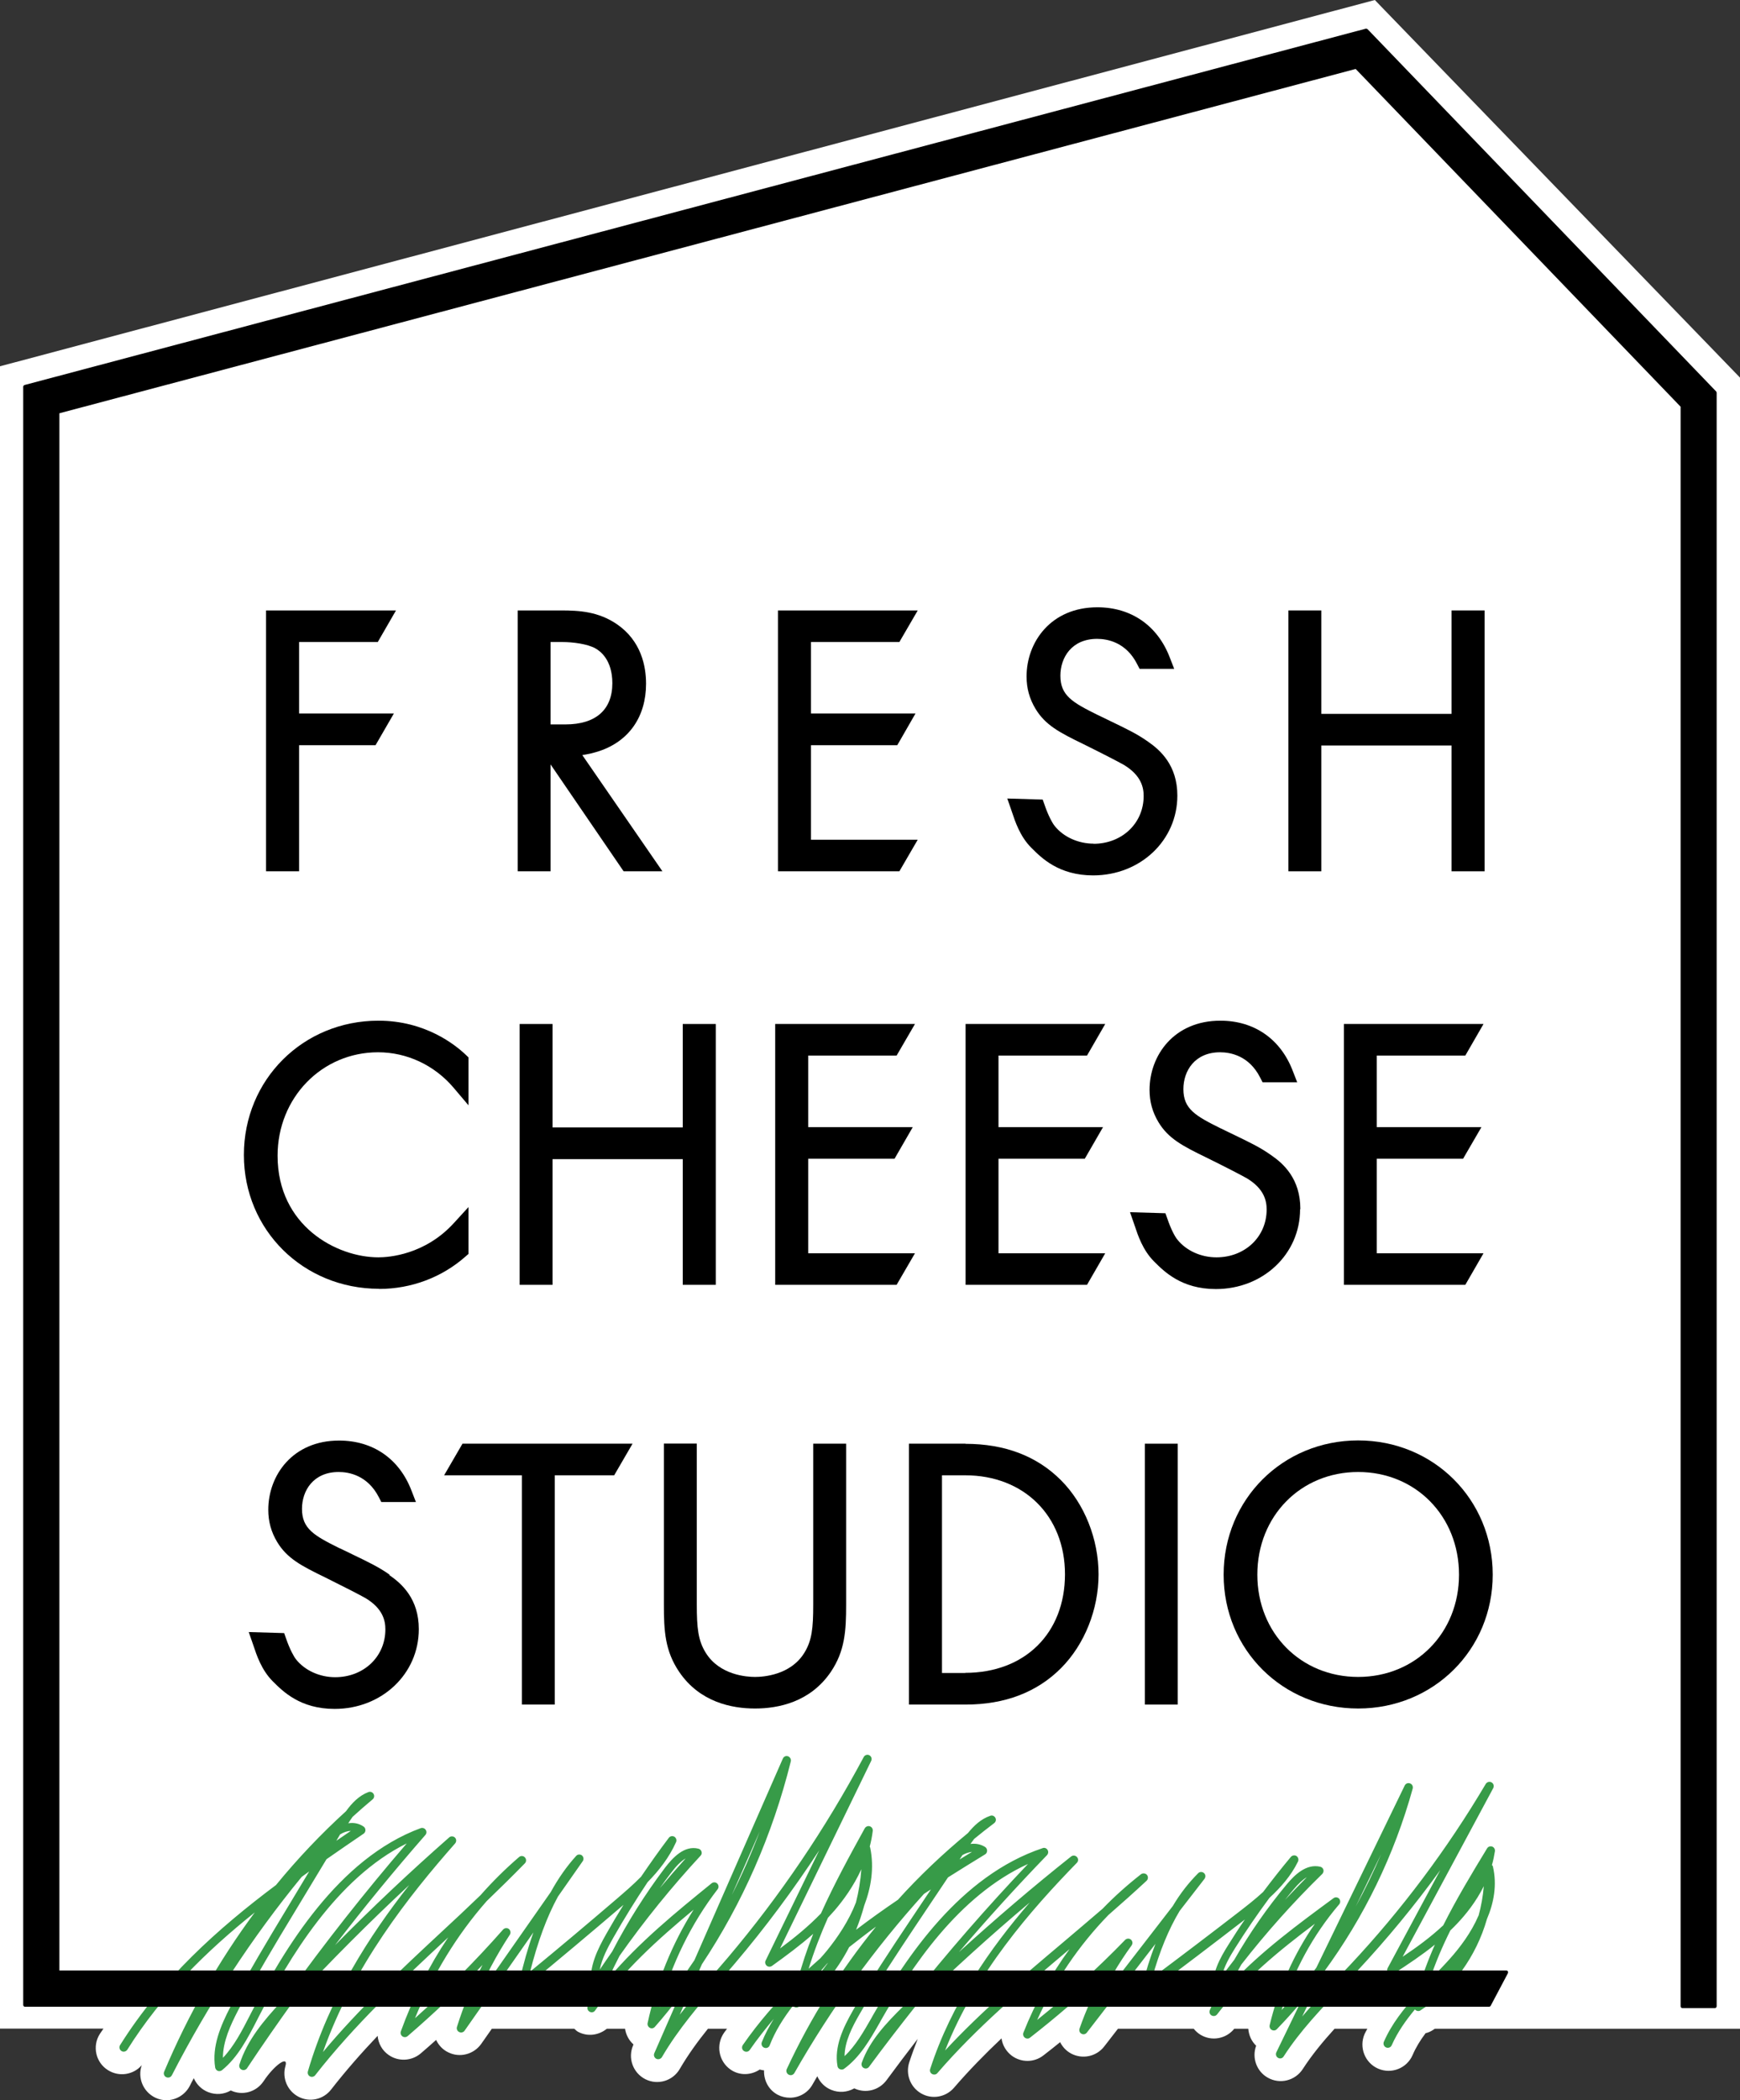
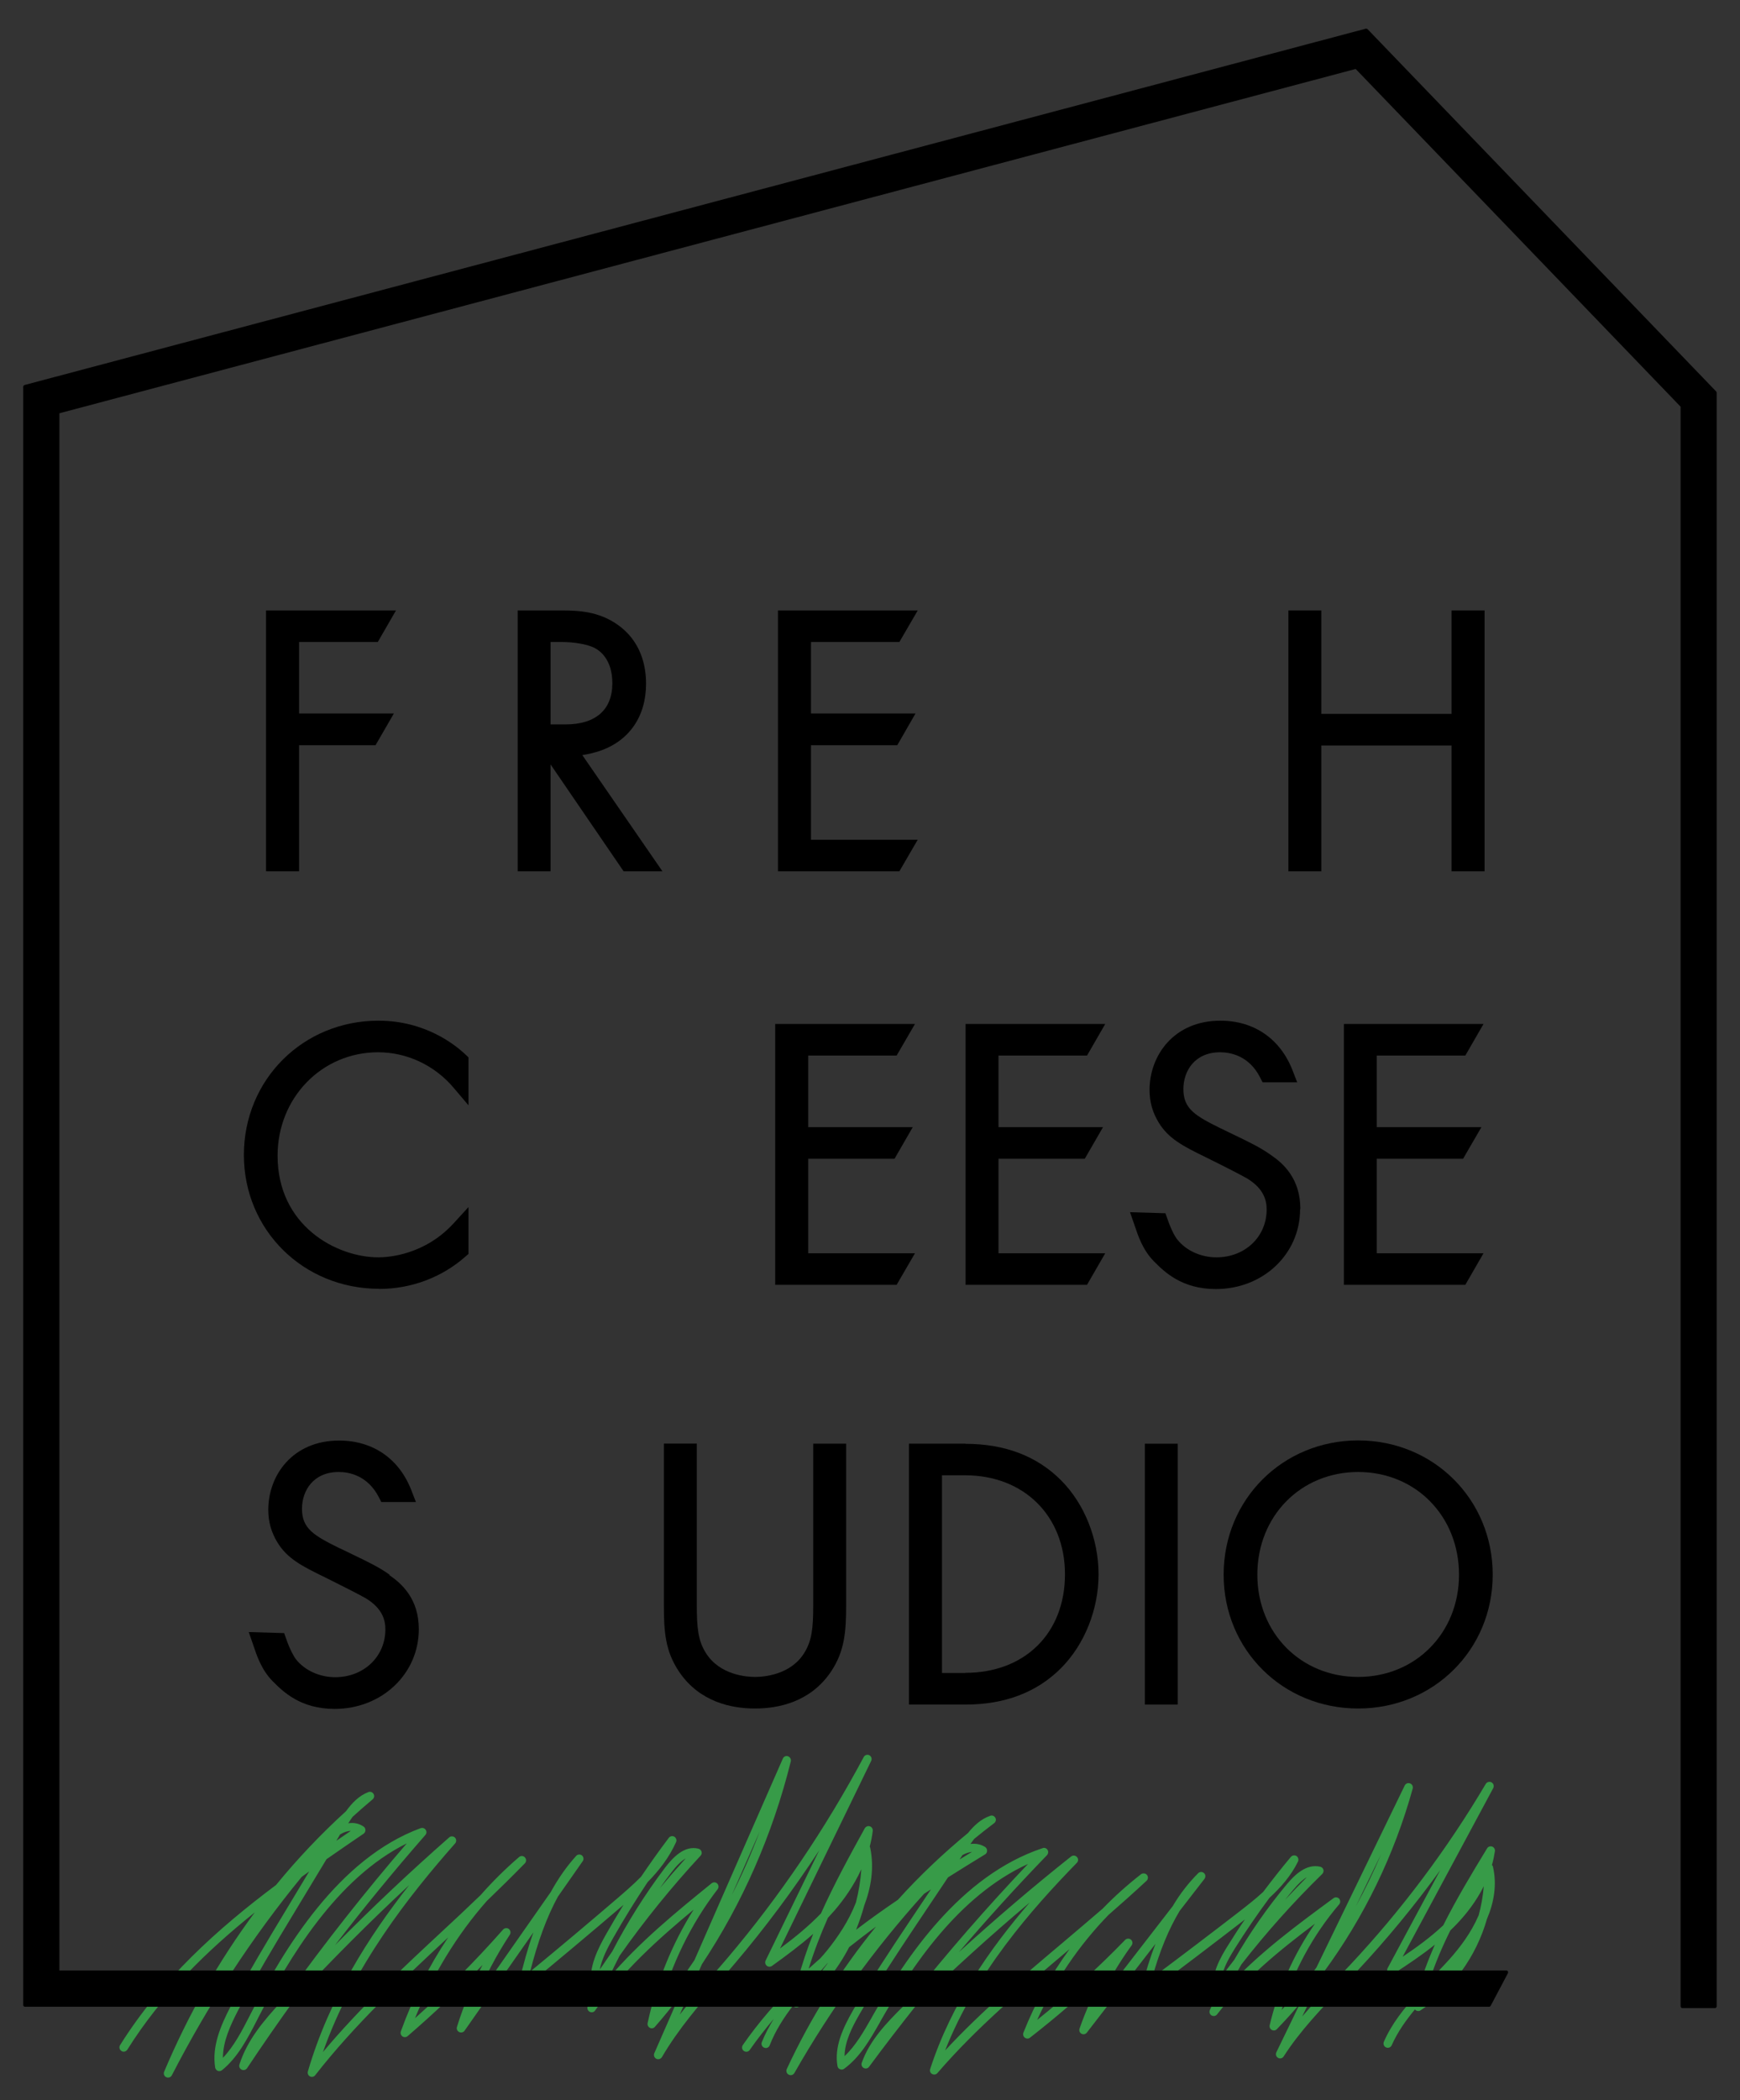
<svg xmlns="http://www.w3.org/2000/svg" width="92" height="111" viewBox="0 0 92 111" fill="none">
  <rect x="0" y="0" width="92" height="111" fill="#333333" stroke="none" />
-   <path d="M92 19.957L72.692 0L0 19.359V107.216H5.47C5.408 107.313 5.338 107.404 5.276 107.501C4.867 108.148 5.061 109.011 5.713 109.414C6.302 109.783 7.058 109.657 7.495 109.15C7.259 109.817 7.571 110.562 8.216 110.868C8.403 110.958 8.604 111 8.798 111C9.297 111 9.782 110.722 10.032 110.249C10.101 110.11 10.171 109.97 10.247 109.838C10.393 110.172 10.67 110.444 11.016 110.576C11.412 110.729 11.848 110.694 12.202 110.485C12.819 110.777 13.554 110.569 13.935 109.998C14.497 109.15 15.259 108.607 15.093 109.191C14.906 109.831 15.197 110.513 15.786 110.819C16.376 111.125 17.097 110.965 17.506 110.437C18.282 109.442 19.107 108.503 19.967 107.598C20.002 108.002 20.209 108.378 20.556 108.614C21.069 108.969 21.762 108.934 22.241 108.531C22.518 108.294 22.788 108.058 23.059 107.814C23.191 108.092 23.406 108.329 23.697 108.468C24.307 108.774 25.049 108.579 25.444 108.023L26.005 107.223H30.366C30.429 107.278 30.484 107.341 30.56 107.383C31.067 107.654 31.656 107.571 32.086 107.223H33.049C33.098 107.543 33.25 107.835 33.493 108.051L33.479 108.092C33.181 108.767 33.465 109.553 34.117 109.887C34.769 110.221 35.573 109.984 35.94 109.351C36.377 108.6 36.883 107.904 37.431 107.223H38.443C38.388 107.299 38.325 107.369 38.277 107.445C37.84 108.078 37.999 108.941 38.623 109.379C39.102 109.713 39.712 109.685 40.169 109.379C40.246 109.393 40.322 109.421 40.398 109.421C40.377 109.943 40.634 110.457 41.126 110.715C41.327 110.819 41.549 110.868 41.764 110.868C42.249 110.868 42.714 110.617 42.963 110.165C43.047 110.019 43.13 109.88 43.213 109.734C43.359 110.061 43.622 110.325 43.962 110.457C44.357 110.617 44.801 110.583 45.168 110.374C45.764 110.659 46.478 110.478 46.874 109.943C47.414 109.212 47.962 108.482 48.524 107.758C48.364 108.169 48.212 108.579 48.073 109.004C47.872 109.63 48.135 110.318 48.711 110.645C49.286 110.972 50.007 110.84 50.437 110.346C51.227 109.428 52.073 108.565 52.954 107.731C53.002 108.085 53.19 108.412 53.488 108.642C53.987 109.017 54.673 109.017 55.165 108.635C55.464 108.405 55.762 108.169 56.053 107.932C56.178 108.183 56.372 108.391 56.628 108.531C57.224 108.851 57.966 108.698 58.382 108.162L59.11 107.223H63.117C63.215 107.348 63.339 107.459 63.478 107.543C64.067 107.898 64.83 107.758 65.26 107.223H66.001C66.029 107.564 66.168 107.884 66.418 108.12C66.182 108.753 66.438 109.477 67.034 109.81C67.672 110.172 68.477 109.97 68.879 109.358C69.364 108.607 69.939 107.911 70.563 107.223H72.297C72.248 107.32 72.193 107.404 72.151 107.501C71.846 108.204 72.165 109.024 72.865 109.331C73.565 109.637 74.383 109.317 74.689 108.614C74.862 108.211 75.097 107.828 75.375 107.459C75.52 107.425 75.659 107.362 75.784 107.278C75.812 107.258 75.839 107.237 75.867 107.223H92V19.957Z" fill="white" />
  <path d="M78.883 98.576C78.952 98.34 79.001 98.089 79.042 97.839C79.056 97.734 78.994 97.63 78.897 97.595C78.8 97.561 78.682 97.595 78.626 97.693C77.822 99.014 77.011 100.357 76.311 101.755C75.659 102.367 74.931 102.903 74.162 103.418L78.952 94.507C79.008 94.396 78.973 94.263 78.862 94.201C78.758 94.145 78.619 94.18 78.557 94.284C76.519 97.728 74.106 100.948 71.381 103.856C71.125 104.127 70.868 104.399 70.612 104.663C70.023 105.282 69.419 105.908 68.851 106.576L69.988 104.232C72.123 101.331 73.725 98.034 74.695 94.528C74.723 94.416 74.668 94.298 74.557 94.257C74.446 94.215 74.328 94.257 74.272 94.368L69.6 103.995C69.024 104.774 68.414 105.519 67.762 106.235C68.386 104.183 69.426 102.263 70.806 100.649C70.882 100.566 70.875 100.434 70.806 100.35C70.73 100.267 70.598 100.253 70.508 100.322C68.636 101.7 66.709 103.112 65.079 104.844C65.26 104.503 65.44 104.162 65.634 103.828C66.951 102.138 68.386 100.531 69.912 99.042C69.967 98.987 69.995 98.896 69.974 98.82C69.953 98.743 69.891 98.681 69.808 98.66C69.059 98.486 68.442 99.105 68.04 99.585C67 100.83 66.071 102.166 65.26 103.578C65.038 103.863 64.816 104.155 64.601 104.447C64.726 103.926 65.017 103.418 65.301 102.966C65.87 102.061 66.48 101.171 67.118 100.308C67.707 99.766 68.262 99.14 68.629 98.388C68.678 98.284 68.643 98.159 68.553 98.096C68.456 98.034 68.331 98.055 68.255 98.138C67.749 98.743 67.263 99.362 66.785 99.995C66.362 100.385 65.911 100.733 65.509 101.046C64.005 102.207 62.466 103.376 60.92 104.531C61.315 103.119 61.793 101.957 62.376 100.99L63.686 99.3C63.755 99.202 63.748 99.07 63.658 98.994C63.568 98.917 63.436 98.917 63.353 99.001C62.854 99.501 62.403 100.072 62.008 100.74L58.07 105.832C58.549 104.781 59.138 103.773 59.831 102.82C59.901 102.722 59.887 102.59 59.797 102.513C59.706 102.437 59.575 102.444 59.491 102.527C58.035 104.03 56.469 105.449 54.839 106.757C55.769 104.698 57.044 102.82 58.604 101.213C59.283 100.621 59.963 100.016 60.621 99.404C60.712 99.321 60.719 99.181 60.642 99.091C60.566 99.001 60.427 98.987 60.33 99.056C59.609 99.62 58.93 100.225 58.299 100.879C57.599 101.484 56.885 102.082 56.191 102.673C54.077 104.454 51.893 106.298 49.972 108.371C51.581 104.28 54.507 100.948 56.94 98.451C57.023 98.368 57.023 98.228 56.94 98.145C56.857 98.055 56.725 98.048 56.635 98.117C54.611 99.724 52.628 101.421 50.7 103.174C52.205 101.414 53.758 99.703 55.359 98.048C55.429 97.971 55.443 97.86 55.387 97.769C55.332 97.679 55.221 97.637 55.124 97.679C50.77 99.133 47.913 103.432 46.139 106.541L46.083 106.645C45.667 107.369 45.244 108.12 44.655 108.67C44.662 107.891 45.064 107.118 45.452 106.444C46.374 104.837 47.414 103.279 48.419 101.769L50.125 99.223C50.784 98.806 51.442 98.402 52.087 98.006C52.156 97.964 52.191 97.894 52.191 97.811C52.191 97.728 52.15 97.658 52.087 97.616C51.851 97.47 51.595 97.421 51.311 97.456C51.373 97.366 51.442 97.275 51.505 97.192C51.851 96.907 52.205 96.629 52.565 96.357C52.656 96.288 52.683 96.169 52.628 96.072C52.572 95.975 52.461 95.926 52.358 95.968C51.865 96.135 51.491 96.496 51.179 96.879C49.862 97.964 48.621 99.14 47.477 100.406C46.728 100.914 45.986 101.442 45.265 101.992C45.431 101.574 45.577 101.15 45.695 100.712C46.055 99.766 46.229 98.729 46.014 97.672C46.014 97.644 46 97.623 45.986 97.595C46.055 97.331 46.111 97.053 46.145 96.768C46.159 96.663 46.097 96.559 45.993 96.524C45.889 96.489 45.778 96.538 45.723 96.629C44.918 98.089 44.107 99.571 43.407 101.129C42.748 101.811 42.014 102.409 41.244 102.98L46.062 93.067C46.118 92.956 46.069 92.823 45.965 92.768C45.861 92.712 45.723 92.754 45.667 92.865C43.629 96.677 41.216 100.232 38.492 103.453C38.235 103.752 37.979 104.051 37.715 104.35C37.119 105.039 36.516 105.741 35.94 106.478L37.112 103.814C39.247 100.607 40.849 96.969 41.812 93.095C41.84 92.984 41.778 92.865 41.667 92.823C41.556 92.782 41.438 92.837 41.39 92.949L36.717 103.599C36.141 104.461 35.524 105.289 34.88 106.082C35.504 103.793 36.55 101.658 37.944 99.849C38.013 99.759 38.006 99.634 37.923 99.55C37.84 99.467 37.715 99.467 37.625 99.536C35.746 101.06 33.812 102.632 32.176 104.559C32.363 104.155 32.557 103.759 32.758 103.369C34.075 101.498 35.517 99.724 37.043 98.075C37.098 98.02 37.119 97.936 37.091 97.86C37.07 97.783 37.008 97.728 36.932 97.707C36.176 97.512 35.552 98.201 35.15 98.729C34.11 100.107 33.181 101.581 32.37 103.14C32.148 103.46 31.926 103.779 31.711 104.099C31.829 103.501 32.134 102.931 32.425 102.416C32.994 101.414 33.604 100.434 34.242 99.474C34.831 98.875 35.379 98.18 35.746 97.359C35.795 97.255 35.746 97.129 35.656 97.074C35.559 97.018 35.434 97.039 35.365 97.129C34.859 97.797 34.373 98.486 33.895 99.188C33.472 99.62 33.022 100.002 32.619 100.35C31.101 101.651 29.562 102.945 28.03 104.204C28.432 102.625 28.91 101.317 29.5 100.239L30.81 98.368C30.879 98.27 30.858 98.138 30.768 98.061C30.678 97.992 30.54 97.999 30.463 98.089C29.964 98.639 29.52 99.272 29.118 100.002L25.16 105.658C25.645 104.468 26.248 103.334 26.955 102.256C27.018 102.159 26.997 102.027 26.907 101.95C26.817 101.88 26.678 101.894 26.602 101.978C25.139 103.64 23.572 105.212 21.943 106.666C22.879 104.364 24.161 102.263 25.735 100.475C26.414 99.821 27.094 99.154 27.753 98.479C27.836 98.395 27.836 98.256 27.753 98.166C27.669 98.075 27.531 98.069 27.441 98.152C26.72 98.771 26.04 99.446 25.409 100.162C24.709 100.837 24.002 101.498 23.302 102.145C21.18 104.12 18.996 106.159 17.076 108.454C18.684 103.905 21.624 100.197 24.064 97.428C24.14 97.338 24.14 97.206 24.057 97.122C23.974 97.039 23.835 97.032 23.752 97.109C21.693 98.917 19.669 100.823 17.714 102.806C19.253 100.802 20.847 98.862 22.49 96.983C22.56 96.907 22.567 96.788 22.504 96.705C22.449 96.622 22.338 96.587 22.241 96.622C17.887 98.228 15.031 102.98 13.263 106.416L13.207 106.527C12.798 107.327 12.368 108.155 11.786 108.76C11.786 107.884 12.195 107.014 12.583 106.263C13.505 104.482 14.545 102.757 15.557 101.087L17.263 98.263C17.922 97.804 18.58 97.352 19.225 96.914C19.287 96.872 19.322 96.802 19.322 96.726C19.322 96.649 19.287 96.58 19.225 96.538C18.982 96.371 18.705 96.316 18.414 96.364C18.49 96.246 18.566 96.128 18.643 96.023C18.989 95.71 19.343 95.397 19.703 95.098C19.787 95.029 19.807 94.903 19.752 94.813C19.696 94.716 19.579 94.674 19.475 94.716C18.982 94.903 18.601 95.3 18.296 95.724C16.979 96.921 15.738 98.228 14.594 99.627C11.516 101.929 8.527 104.614 6.351 108.085C6.281 108.19 6.316 108.329 6.42 108.398C6.524 108.468 6.662 108.433 6.732 108.329C8.541 105.442 10.933 103.105 13.471 101.074C11.571 103.633 9.956 106.465 8.68 109.491C8.631 109.602 8.68 109.734 8.791 109.783C8.819 109.797 8.853 109.804 8.888 109.804C8.971 109.804 9.047 109.762 9.089 109.678C11.03 105.908 13.332 102.388 15.953 99.195C16.084 99.098 16.216 99.007 16.348 98.91L15.176 100.858C14.164 102.534 13.117 104.266 12.188 106.054C11.661 107.07 11.197 108.169 11.377 109.275C11.391 109.351 11.446 109.421 11.516 109.449C11.585 109.477 11.675 109.463 11.737 109.414C12.576 108.739 13.103 107.717 13.609 106.729L13.665 106.618C15.273 103.494 17.79 99.265 21.506 97.428C19.308 99.981 17.194 102.66 15.197 105.435C15.086 105.553 14.982 105.672 14.871 105.79C13.942 106.798 13.075 107.814 12.659 109.115C12.625 109.219 12.673 109.337 12.777 109.386C12.881 109.435 12.999 109.4 13.062 109.31C13.866 108.099 14.698 106.903 15.544 105.727C17.506 103.619 19.544 101.574 21.638 99.627C19.523 102.312 17.409 105.609 16.279 109.477C16.251 109.581 16.292 109.692 16.389 109.741C16.486 109.79 16.604 109.762 16.667 109.678C18.747 107.014 21.215 104.705 23.607 102.479L23.697 102.395C22.678 103.912 21.839 105.581 21.194 107.362C21.159 107.459 21.194 107.564 21.277 107.626C21.36 107.682 21.471 107.682 21.554 107.612C22.92 106.437 24.251 105.178 25.513 103.849C24.972 104.899 24.515 105.992 24.161 107.125C24.127 107.23 24.175 107.348 24.279 107.397C24.376 107.445 24.501 107.418 24.563 107.327L28.203 102.131C27.919 102.924 27.669 103.807 27.447 104.774C27.427 104.865 27.468 104.969 27.551 105.018C27.635 105.066 27.739 105.059 27.815 104.997C29.513 103.599 31.233 102.159 32.931 100.705C32.945 100.698 32.952 100.684 32.966 100.677C32.654 101.178 32.349 101.693 32.058 102.207C31.607 103.007 31.129 103.939 31.254 104.941C31.267 105.039 31.337 105.115 31.427 105.136C31.434 105.136 31.441 105.136 31.455 105.136C31.323 105.435 31.198 105.741 31.073 106.04C31.032 106.145 31.073 106.27 31.177 106.325C31.281 106.381 31.406 106.353 31.468 106.256C32.931 104.162 34.789 102.493 36.675 100.927C35.538 102.729 34.706 104.774 34.242 106.924C34.221 107.021 34.269 107.125 34.36 107.174C34.45 107.223 34.561 107.202 34.63 107.118C35.06 106.632 35.469 106.124 35.871 105.602L34.595 108.517C34.547 108.628 34.595 108.753 34.699 108.809C34.803 108.864 34.935 108.823 34.997 108.725C35.864 107.237 37.001 105.929 38.09 104.663C38.353 104.364 38.609 104.058 38.866 103.759C40.461 101.88 41.944 99.884 43.317 97.79L40.481 103.619C40.433 103.71 40.461 103.821 40.537 103.891C40.62 103.96 40.731 103.96 40.814 103.905C41.57 103.362 42.312 102.813 42.998 102.207C42.672 103.014 42.395 103.849 42.166 104.705C41.105 105.741 40.128 106.854 39.275 108.085C39.206 108.19 39.227 108.329 39.331 108.398C39.434 108.468 39.573 108.447 39.642 108.343C40.038 107.772 40.468 107.23 40.911 106.701C40.675 107.091 40.454 107.494 40.28 107.932C40.232 108.051 40.294 108.183 40.405 108.224C40.523 108.273 40.655 108.218 40.696 108.099C40.994 107.334 41.431 106.652 41.923 106.012C41.937 106.033 41.958 106.047 41.979 106.061C42.055 106.11 42.159 106.11 42.235 106.061C43.338 105.268 44.246 104.169 44.898 102.91C45.369 102.541 45.84 102.173 46.319 101.825C44.447 104.12 42.852 106.652 41.597 109.358C41.549 109.47 41.597 109.595 41.702 109.651C41.736 109.664 41.771 109.678 41.806 109.678C41.882 109.678 41.958 109.637 42 109.567C43.941 106.158 46.243 102.98 48.856 100.093C48.981 100.009 49.099 99.933 49.224 99.856L48.087 101.554C47.075 103.07 46.028 104.642 45.099 106.256C44.572 107.181 44.1 108.176 44.281 109.198C44.294 109.275 44.343 109.337 44.419 109.365C44.495 109.393 44.572 109.386 44.634 109.337C45.473 108.725 46 107.8 46.513 106.903L46.569 106.798C48.17 103.988 50.673 100.19 54.354 98.514C52.177 100.802 50.084 103.209 48.108 105.692C47.997 105.797 47.893 105.901 47.782 106.012C46.853 106.931 45.979 107.849 45.563 109.024C45.529 109.129 45.57 109.247 45.667 109.296C45.764 109.351 45.889 109.324 45.951 109.233C46.756 108.141 47.588 107.063 48.433 105.999C50.368 104.113 52.378 102.291 54.444 100.552C52.364 102.959 50.298 105.901 49.182 109.351C49.148 109.456 49.189 109.567 49.286 109.616C49.376 109.664 49.494 109.651 49.563 109.567C51.636 107.16 54.111 105.073 56.503 103.056L56.552 103.014C55.56 104.371 54.736 105.852 54.111 107.431C54.077 107.529 54.105 107.633 54.188 107.696C54.271 107.758 54.382 107.758 54.458 107.696C55.817 106.638 57.134 105.505 58.396 104.315C57.869 105.247 57.425 106.221 57.079 107.216C57.044 107.32 57.086 107.438 57.183 107.487C57.28 107.543 57.398 107.515 57.467 107.425L61.093 102.736C60.816 103.446 60.573 104.225 60.358 105.087C60.337 105.178 60.372 105.275 60.448 105.331C60.525 105.386 60.628 105.379 60.705 105.331C62.424 104.051 64.143 102.743 65.821 101.449C65.523 101.88 65.239 102.319 64.962 102.764C64.504 103.487 64.026 104.343 64.15 105.261C64.164 105.352 64.227 105.428 64.317 105.449H64.331C64.206 105.706 64.088 105.971 63.97 106.235C63.922 106.339 63.963 106.465 64.06 106.52C64.157 106.576 64.282 106.555 64.351 106.465C65.8 104.586 67.651 103.077 69.523 101.672C68.407 103.286 67.589 105.115 67.132 107.035C67.111 107.132 67.152 107.237 67.243 107.285C67.333 107.334 67.444 107.32 67.513 107.244C67.936 106.805 68.345 106.36 68.733 105.894L67.485 108.468C67.437 108.572 67.471 108.704 67.575 108.76C67.679 108.823 67.811 108.788 67.873 108.684C68.74 107.334 69.877 106.152 70.972 105.004C71.229 104.732 71.492 104.461 71.742 104.19C73.316 102.506 74.792 100.719 76.151 98.841L73.371 104.016C73.323 104.106 73.343 104.218 73.42 104.287C73.496 104.357 73.607 104.371 73.697 104.308C74.453 103.814 75.188 103.327 75.867 102.778C75.493 103.626 75.167 104.496 74.924 105.4C74.231 106.152 73.586 106.958 73.17 107.911C73.122 108.023 73.17 108.162 73.288 108.211C73.399 108.259 73.538 108.211 73.586 108.092C73.891 107.404 74.328 106.785 74.813 106.2C74.827 106.221 74.841 106.235 74.862 106.249C74.938 106.298 75.035 106.305 75.111 106.249C76.81 105.143 78.058 103.39 78.619 101.428C78.987 100.566 79.16 99.62 78.938 98.66C78.938 98.639 78.924 98.618 78.911 98.597L78.883 98.576ZM73.025 97.992C72.622 98.945 72.172 99.87 71.68 100.767L73.025 97.992ZM68.393 99.863C68.65 99.557 68.879 99.341 69.094 99.216C68.705 99.606 68.324 100.009 67.943 100.413C68.088 100.225 68.241 100.044 68.393 99.863ZM50.895 98.041C51.054 97.95 51.227 97.894 51.394 97.874C51.179 98.006 50.957 98.145 50.735 98.277L50.895 98.034V98.041ZM40.169 96.796C39.733 97.95 39.24 99.07 38.693 100.155L40.169 96.796ZM35.49 98.973C35.767 98.604 36.023 98.354 36.252 98.222C35.788 98.736 35.337 99.258 34.886 99.794C35.081 99.515 35.282 99.244 35.49 98.973ZM17.991 96.948C18.171 96.837 18.365 96.768 18.546 96.768C18.296 96.942 18.039 97.115 17.783 97.289L17.984 96.948H17.991ZM43.775 101.359C43.892 101.234 44.01 101.101 44.128 100.969C44.593 100.427 45.133 99.689 45.542 98.792C45.501 99.383 45.404 99.974 45.258 100.545C44.884 101.519 44.288 102.395 43.726 103.091C43.615 103.23 43.49 103.369 43.372 103.501C43.164 103.682 42.963 103.863 42.755 104.051C43.04 103.133 43.386 102.235 43.775 101.359ZM42.554 105.136C42.742 104.92 42.929 104.705 43.116 104.489C43.317 104.259 43.518 104.023 43.719 103.793C43.74 103.773 43.761 103.759 43.781 103.738C43.414 104.253 43.012 104.726 42.554 105.136ZM75.597 105.282C75.735 105.136 75.874 104.997 76.013 104.851C76.241 104.614 76.47 104.378 76.692 104.141C76.366 104.559 75.999 104.941 75.597 105.282ZM78.169 101.254C77.794 102.131 77.198 102.924 76.644 103.543C76.338 103.884 76.02 104.211 75.701 104.538C75.666 104.579 75.624 104.614 75.59 104.656C75.888 103.752 76.262 102.875 76.685 102.027C76.803 101.915 76.921 101.797 77.039 101.672C77.503 101.185 78.044 100.51 78.453 99.689C78.411 100.218 78.314 100.747 78.176 101.254H78.169Z" fill="#379B48" />
  <path d="M1.324 106.061H78.73C78.765 106.061 78.8 106.04 78.82 106.005L79.729 104.287C79.729 104.287 79.743 104.218 79.729 104.19C79.708 104.162 79.68 104.141 79.645 104.141H3.141V21.842L71.68 3.645L88.859 21.495V106.033C88.859 106.089 88.901 106.131 88.956 106.131H90.669C90.724 106.131 90.766 106.089 90.766 106.033V20.757C90.766 20.757 90.759 20.709 90.738 20.688L72.31 1.544C72.31 1.544 72.269 1.516 72.241 1.516C72.234 1.516 72.227 1.516 72.213 1.516L1.303 20.347C1.262 20.361 1.227 20.396 1.227 20.444V105.964C1.227 106.019 1.269 106.061 1.324 106.061Z" fill="black" />
  <path d="M69.863 39.4H76.748V46.05H78.495V32.263H76.748V37.73H69.863V32.263H68.123V46.05H69.863V39.4Z" fill="black" />
  <path d="M15.814 39.386H19.856L20.826 37.709H15.814V33.932H19.974L20.937 32.263H14.067V46.05H15.814V39.386Z" fill="black" />
  <path d="M29.111 40.402L32.973 46.05H35.025L30.789 39.908C31.108 39.859 31.406 39.789 31.698 39.692C33.264 39.163 34.159 37.87 34.159 36.137C34.159 35.191 33.895 33.877 32.633 33C31.642 32.319 30.623 32.263 29.666 32.263H27.371V46.05H29.111V40.402ZM29.111 33.932H29.722C30.304 33.932 31.067 34.037 31.476 34.266C31.746 34.412 32.377 34.885 32.377 36.11C32.377 37.515 31.496 38.287 29.895 38.287H29.111V33.925V33.932Z" fill="black" />
  <path d="M48.524 44.38H42.88V39.386H47.442L48.406 37.709H42.88V33.932H47.553L48.524 32.263H41.133V46.05H47.553L48.524 44.38Z" fill="black" />
-   <path d="M57.828 44.589C57.01 44.589 56.226 44.234 55.762 43.65C55.644 43.504 55.422 43.101 55.235 42.551L55.131 42.259L53.259 42.203L53.474 42.822C53.488 42.864 53.501 42.906 53.522 42.962C53.668 43.4 53.931 44.207 54.521 44.798C55.068 45.347 55.983 46.266 57.8 46.266C60.296 46.266 62.251 44.415 62.251 42.05C62.251 40.45 61.356 39.65 60.691 39.191C60.129 38.795 59.596 38.537 58.715 38.113C58.521 38.016 58.306 37.918 58.07 37.8L58.036 37.786C56.705 37.125 56.067 36.764 56.067 35.713C56.067 34.746 56.67 33.765 58.008 33.765C58.549 33.765 59.54 33.939 60.129 35.108L60.254 35.351H62.084L61.849 34.746C61.204 33.063 59.81 32.096 58.022 32.096C55.568 32.096 54.278 33.932 54.278 35.755C54.278 36.374 54.431 36.93 54.749 37.459C55.269 38.322 56.011 38.711 57.287 39.33C58.341 39.852 59.083 40.235 59.429 40.429C60.358 40.993 60.469 41.64 60.469 42.071C60.469 43.511 59.325 44.596 57.814 44.596L57.828 44.589Z" fill="black" />
  <path d="M68.754 63.9C68.754 62.3 67.867 61.5 67.194 61.041C66.632 60.644 66.099 60.387 65.218 59.962C65.024 59.865 64.802 59.768 64.573 59.649L64.539 59.635C63.208 58.975 62.57 58.613 62.57 57.562C62.57 56.596 63.173 55.615 64.511 55.615C65.052 55.615 66.043 55.789 66.632 56.957L66.757 57.201H68.588L68.352 56.596C67.707 54.912 66.314 53.945 64.525 53.945C62.071 53.945 60.781 55.782 60.781 57.604C60.781 58.223 60.934 58.78 61.252 59.309C61.773 60.171 62.514 60.561 63.79 61.18C64.844 61.701 65.586 62.084 65.932 62.279C66.861 62.842 66.972 63.489 66.972 63.927C66.972 65.367 65.828 66.453 64.317 66.453C63.499 66.453 62.715 66.098 62.251 65.513C62.126 65.367 61.911 64.964 61.724 64.414L61.62 64.122L59.748 64.067L59.963 64.686C59.977 64.727 59.991 64.769 60.011 64.825C60.157 65.263 60.42 66.07 61.01 66.661C61.557 67.211 62.473 68.129 64.289 68.129C66.785 68.129 68.74 66.279 68.74 63.913L68.754 63.9Z" fill="black" />
  <path d="M20.598 83.224C20.036 82.827 19.502 82.57 18.622 82.146C18.428 82.048 18.206 81.944 17.97 81.833L17.936 81.819C16.605 81.158 15.967 80.796 15.967 79.746C15.967 78.779 16.57 77.798 17.908 77.798C18.449 77.798 19.44 77.972 20.036 79.141L20.161 79.384H21.991L21.756 78.779C21.111 77.096 19.717 76.136 17.929 76.136C15.474 76.136 14.185 77.972 14.185 79.794C14.185 80.414 14.337 80.97 14.656 81.499C15.176 82.361 15.918 82.751 17.194 83.37C18.248 83.892 18.989 84.274 19.336 84.469C20.265 85.032 20.376 85.68 20.376 86.118C20.376 87.558 19.232 88.643 17.721 88.643C16.903 88.643 16.119 88.288 15.655 87.704C15.537 87.558 15.315 87.154 15.128 86.605L15.024 86.312L13.152 86.257L13.367 86.876C13.381 86.918 13.395 86.959 13.415 87.015C13.561 87.453 13.824 88.26 14.414 88.852C14.961 89.401 15.877 90.319 17.693 90.319C20.189 90.319 22.144 88.469 22.144 86.104C22.144 84.504 21.25 83.704 20.584 83.245L20.598 83.224Z" fill="black" />
  <path d="M20.05 68.122C21.749 68.122 23.371 67.51 24.619 66.404L24.771 66.272V63.795L23.995 64.644C22.463 66.32 20.556 66.453 20.009 66.453C17.797 66.453 14.677 64.79 14.677 61.082C14.677 58.022 17.013 55.615 19.988 55.615C21.52 55.615 22.969 56.297 23.981 57.486L24.771 58.418V55.886L24.633 55.754C24.064 55.211 22.477 53.945 20.009 53.945C16.022 53.945 12.895 57.062 12.895 61.041C12.895 65.006 16.036 68.115 20.043 68.115L20.05 68.122Z" fill="black" />
-   <path d="M29.215 54.119H27.475V67.906H29.215V61.263H36.1V67.906H37.847V54.119H36.1V59.587H29.215V54.119Z" fill="black" />
  <path d="M42.735 66.237V61.242H47.297L48.26 59.573H42.735V55.789H47.407L48.378 54.119H40.987V67.906H47.407L48.378 66.237H42.735Z" fill="black" />
  <path d="M57.474 55.789L58.438 54.119H51.054V67.906H57.474L58.438 66.237H52.794V61.242H57.356L58.32 59.573H52.794V55.789H57.474Z" fill="black" />
  <path d="M77.476 55.789L78.439 54.119H71.056V67.906H77.476L78.439 66.237H72.796V61.242H77.358L78.328 59.573H72.796V55.789H77.476Z" fill="black" />
-   <path d="M23.482 77.972H27.593V90.09H29.333V77.972H32.474L33.445 76.302H24.453L23.482 77.972Z" fill="black" />
  <path d="M42.998 84.81C42.998 86.048 42.929 86.709 42.527 87.356C41.799 88.538 40.35 88.629 39.92 88.629C39.49 88.629 38.048 88.538 37.313 87.349C36.911 86.702 36.842 86.041 36.842 84.803V76.296H35.102V84.803C35.102 86.187 35.157 87.251 35.913 88.365C37.001 89.965 38.693 90.298 39.92 90.298C41.147 90.298 42.839 89.965 43.927 88.365C44.676 87.258 44.738 86.187 44.738 84.81V76.302H42.998V84.81Z" fill="black" />
  <path d="M51.047 76.302H48.059V90.09H51.047C53.127 90.09 54.826 89.443 56.101 88.163C57.342 86.918 58.084 85.067 58.084 83.21C58.084 81.339 57.342 79.481 56.101 78.236C54.826 76.956 53.127 76.309 51.047 76.309V76.302ZM51.033 88.42H49.806V77.972H51.033C54.139 77.972 56.309 80.121 56.309 83.203C56.309 86.319 54.188 88.413 51.033 88.413V88.42Z" fill="black" />
  <path d="M62.272 76.302H60.532V90.09H62.272V76.302Z" fill="black" />
  <path d="M71.811 76.129C67.825 76.129 64.698 79.245 64.698 83.224C64.698 87.196 67.825 90.298 71.811 90.298C75.798 90.298 78.925 87.189 78.925 83.224C78.925 79.245 75.798 76.129 71.811 76.129ZM71.811 88.629C68.775 88.629 66.48 86.305 66.48 83.224C66.48 80.128 68.775 77.798 71.811 77.798C74.848 77.798 77.143 80.128 77.143 83.224C77.143 86.305 74.848 88.629 71.811 88.629Z" fill="black" />
</svg>